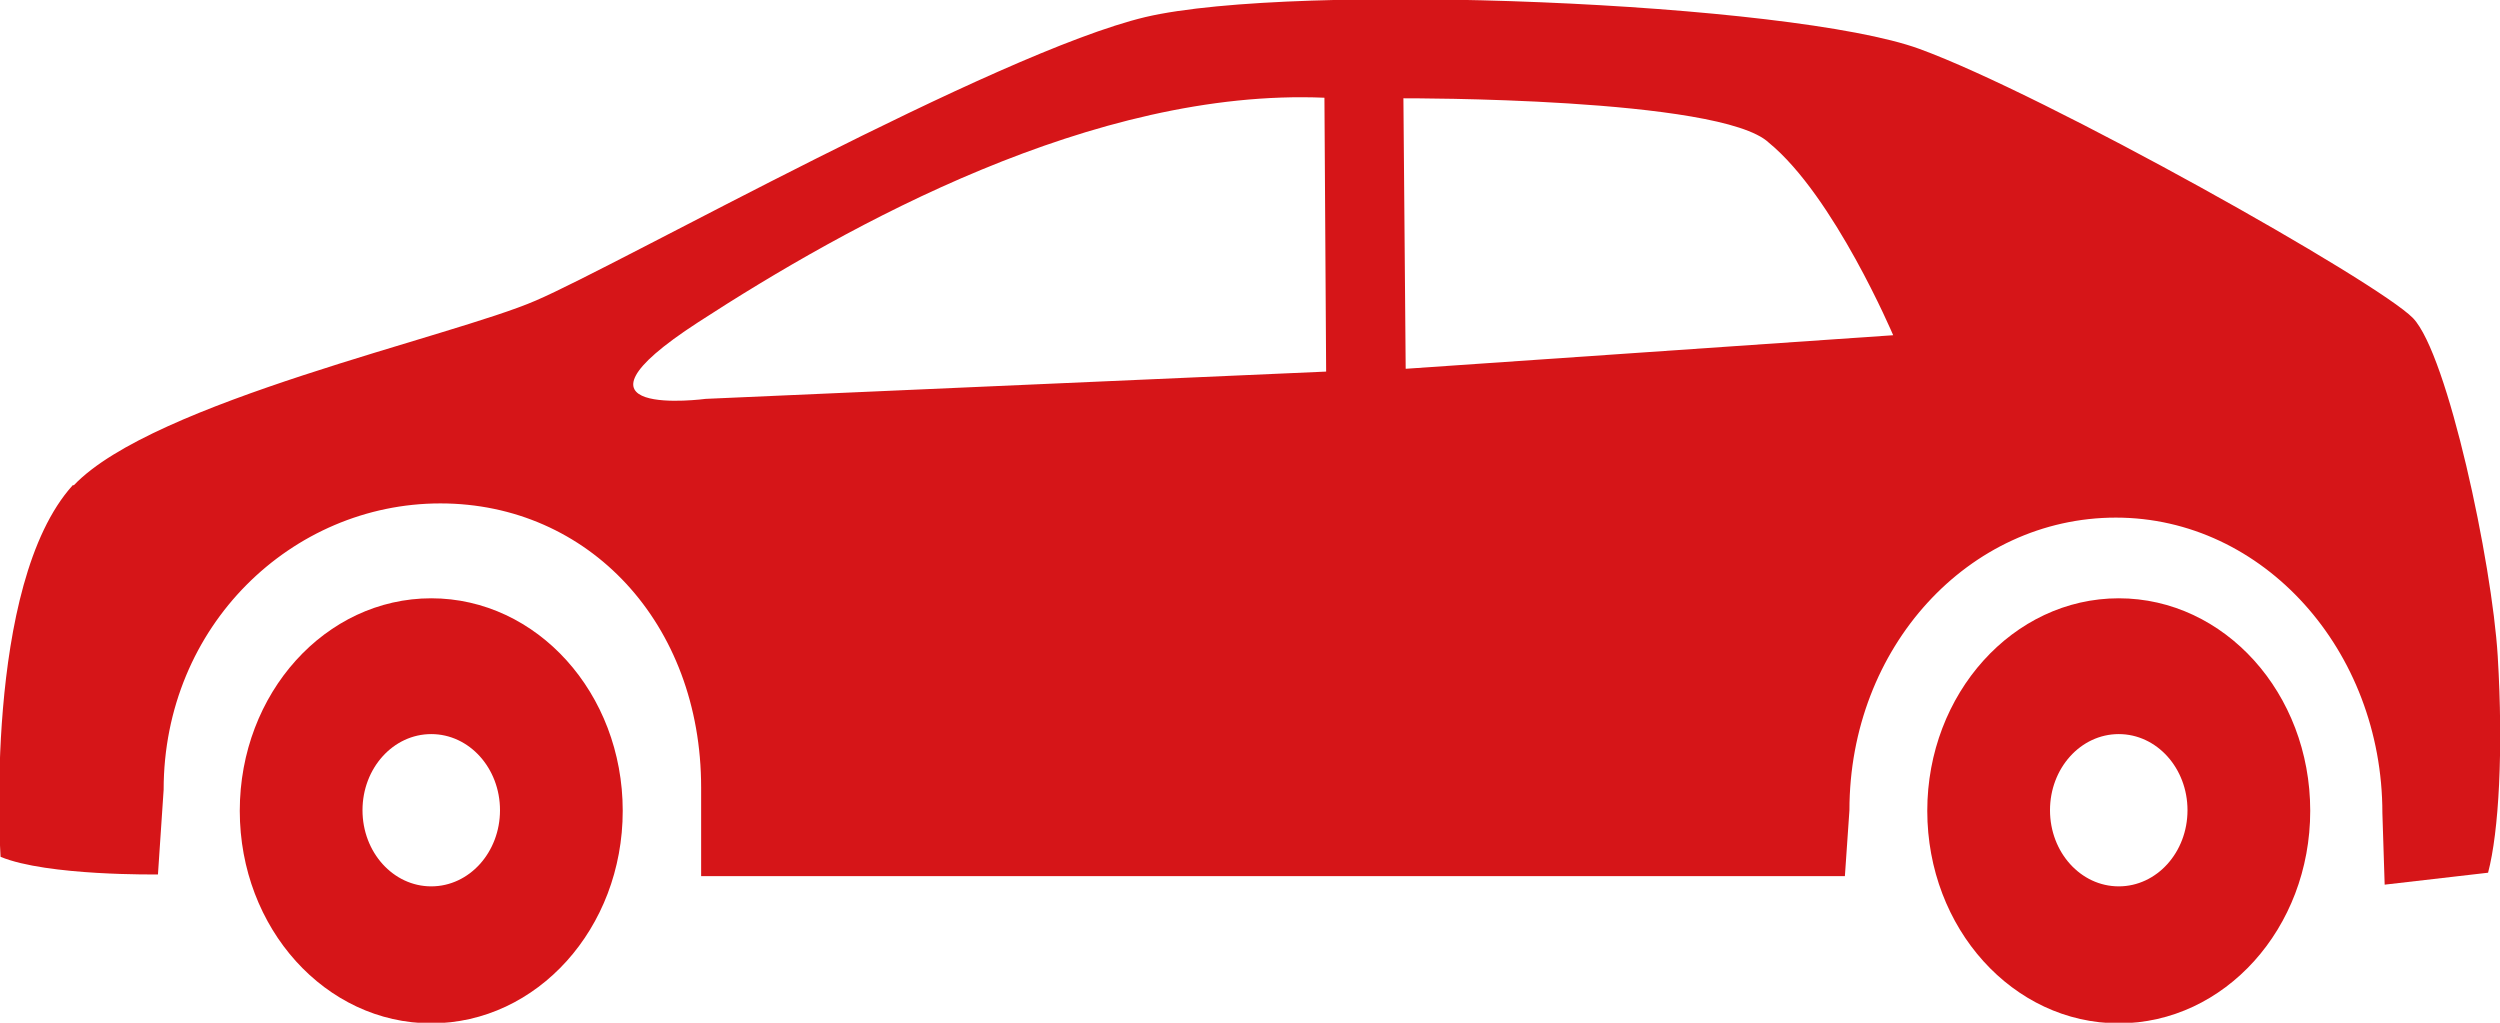
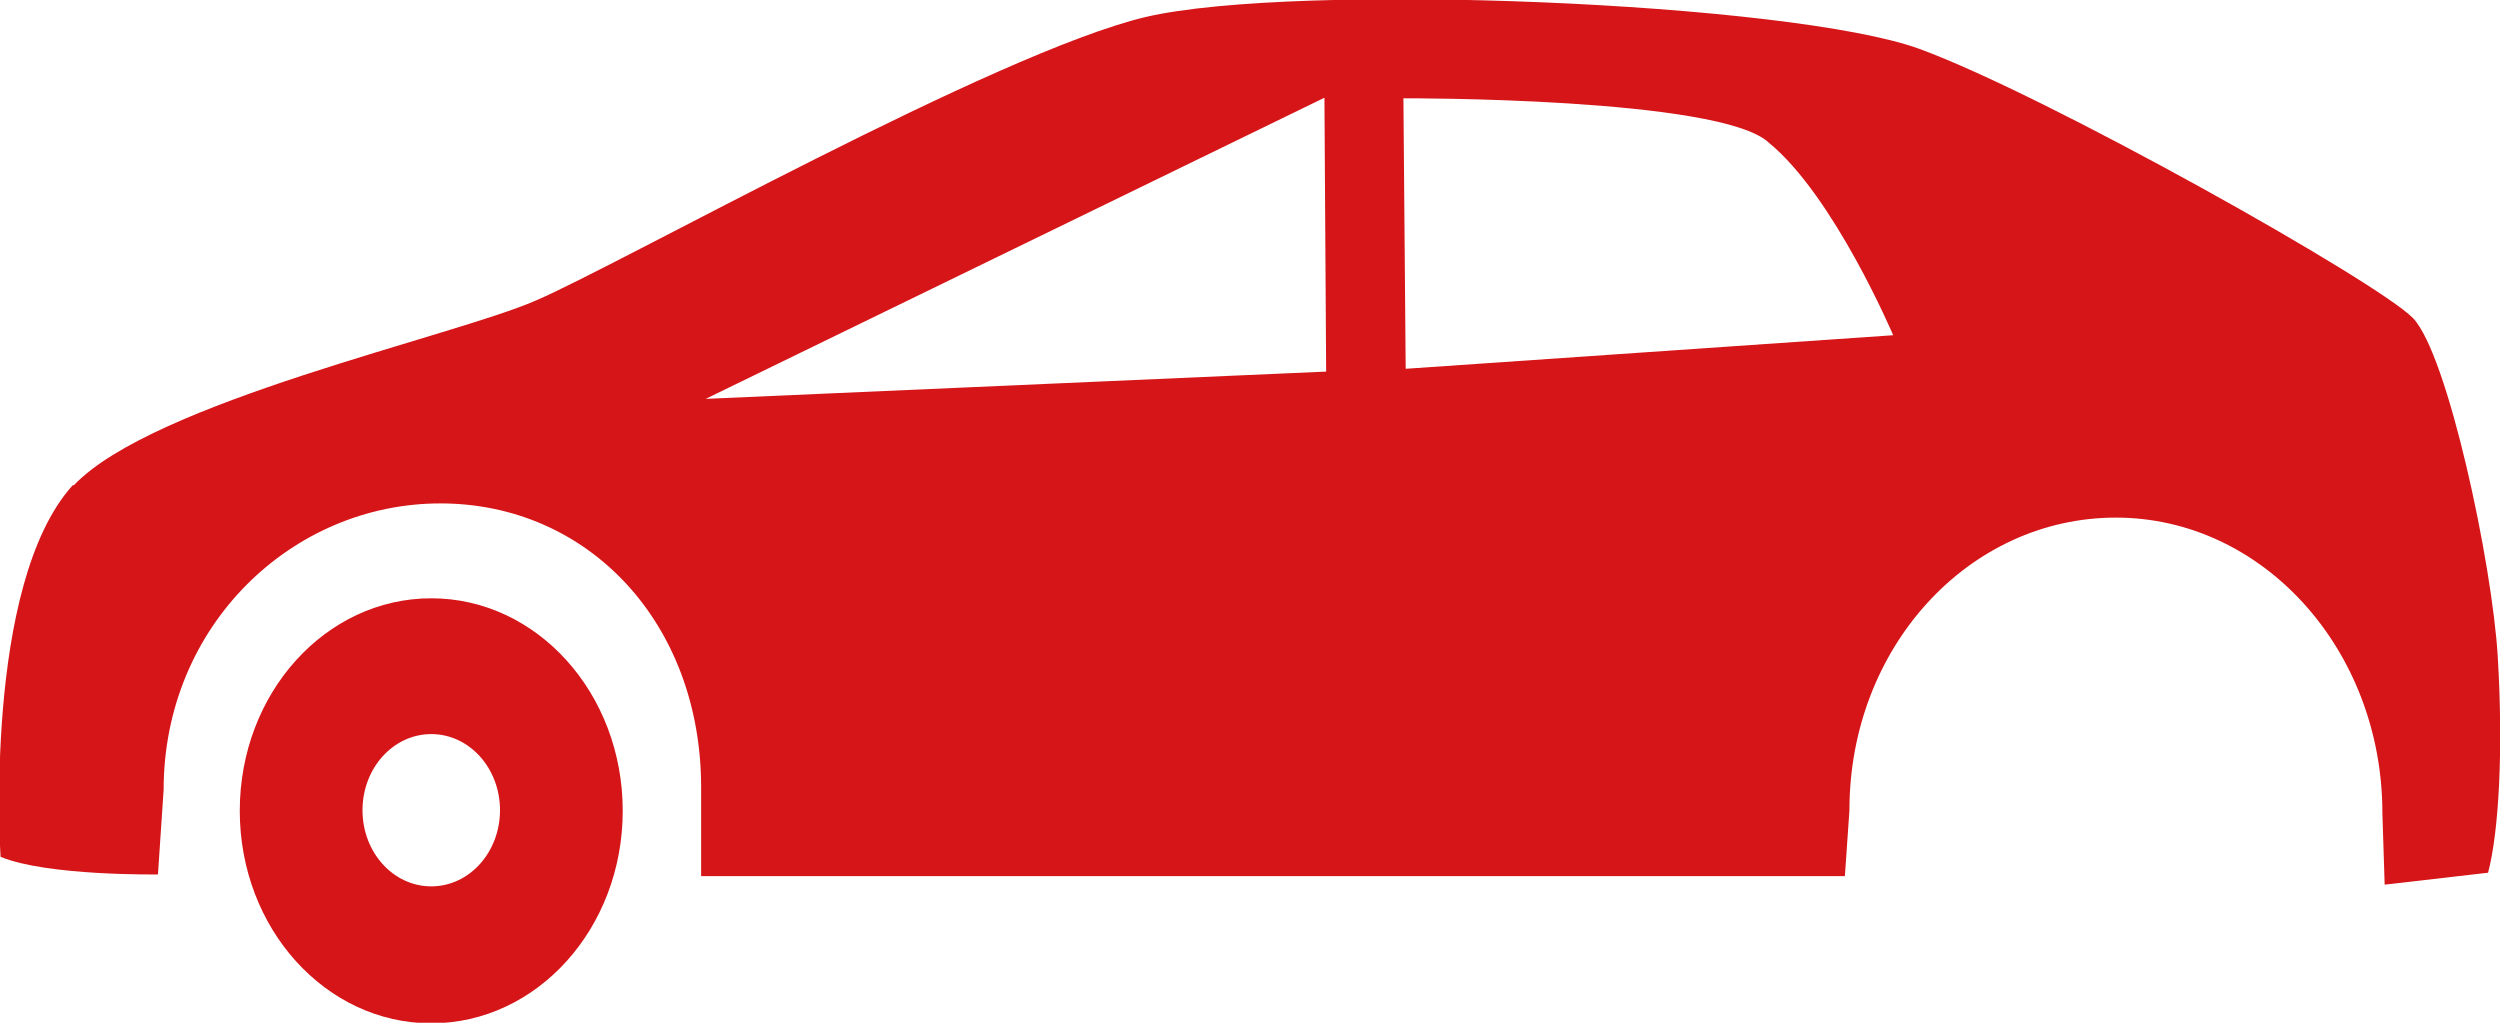
<svg xmlns="http://www.w3.org/2000/svg" id="a" width="44" height="18" viewBox="0 0 44 18">
  <path d="M7.59,10.53c1.86,0,3.37,1.67,3.37,3.74s-1.51,3.74-3.37,3.74-3.37-1.67-3.37-3.74,1.51-3.74,3.37-3.74h0ZM7.59,15.6c.67,0,1.21-.6,1.21-1.34s-.54-1.34-1.21-1.34-1.21.6-1.21,1.34.54,1.34,1.21,1.34Z" fill="#d61518" stroke-width="0" />
-   <path d="M37.29,10.53c1.86,0,3.37,1.67,3.37,3.74s-1.51,3.74-3.37,3.74-3.37-1.67-3.37-3.74c0-2.06,1.51-3.74,3.37-3.74h0ZM37.29,15.6c.67,0,1.21-.6,1.21-1.34s-.54-1.34-1.21-1.34-1.21.6-1.21,1.34c0,.74.54,1.34,1.21,1.34Z" fill="#d61518" stroke-width="0" />
-   <path d="M1.3,8.54c1.4-1.47,6.66-2.61,8.13-3.25,1.47-.63,8.09-4.36,10.73-4.99,2.65-.62,11.37-.26,13.62.56,2.22.81,8.07,4.1,8.69,4.74.61.64,1.39,4.3,1.49,5.95.1,1.65.02,3.09-.17,3.81l-1.82.21-.04-1.26c0-2.87-2.1-5.2-4.69-5.2s-4.69,2.28-4.69,5.15l-.08,1.16H12.34v-1.56c0-2.89-1.98-5-4.59-5s-4.87,2.15-4.87,5.04l-.1,1.49s-1.95.03-2.77-.31c0,0-.31-4.79,1.27-6.54h0ZM24.75,6.49l8.57-.59s-1.04-2.45-2.19-3.39c-.85-.8-6.43-.78-6.43-.78l.04,4.76ZM12.42,7.02l10.92-.48-.03-4.82c-4.05-.17-8.37,2.23-11.02,3.95-2.65,1.72.13,1.35.13,1.35h0Z" fill="#d61518" stroke-width="0" />
+   <path d="M1.3,8.54c1.4-1.47,6.66-2.61,8.13-3.25,1.47-.63,8.09-4.36,10.73-4.99,2.65-.62,11.37-.26,13.62.56,2.22.81,8.07,4.1,8.69,4.74.61.64,1.39,4.3,1.49,5.95.1,1.65.02,3.09-.17,3.81l-1.82.21-.04-1.26c0-2.87-2.1-5.2-4.69-5.2s-4.69,2.28-4.69,5.15l-.08,1.16H12.34v-1.56c0-2.89-1.98-5-4.59-5s-4.87,2.15-4.87,5.04l-.1,1.49s-1.95.03-2.77-.31c0,0-.31-4.79,1.27-6.54h0ZM24.75,6.49l8.57-.59s-1.04-2.45-2.19-3.39c-.85-.8-6.43-.78-6.43-.78l.04,4.76ZM12.42,7.02l10.92-.48-.03-4.82h0Z" fill="#d61518" stroke-width="0" />
</svg>